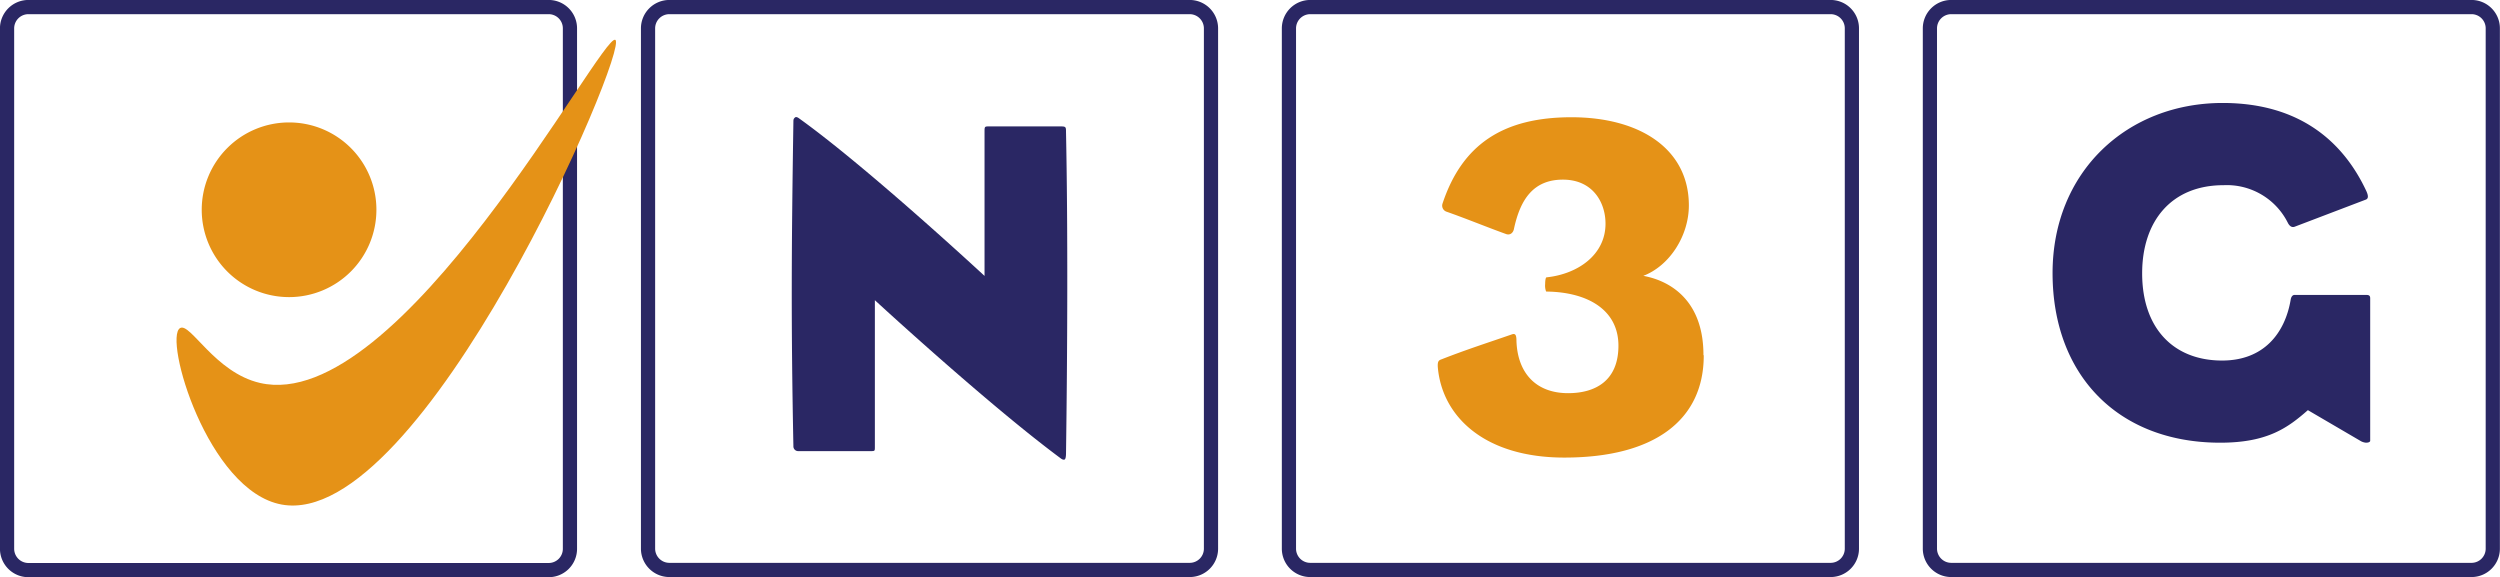
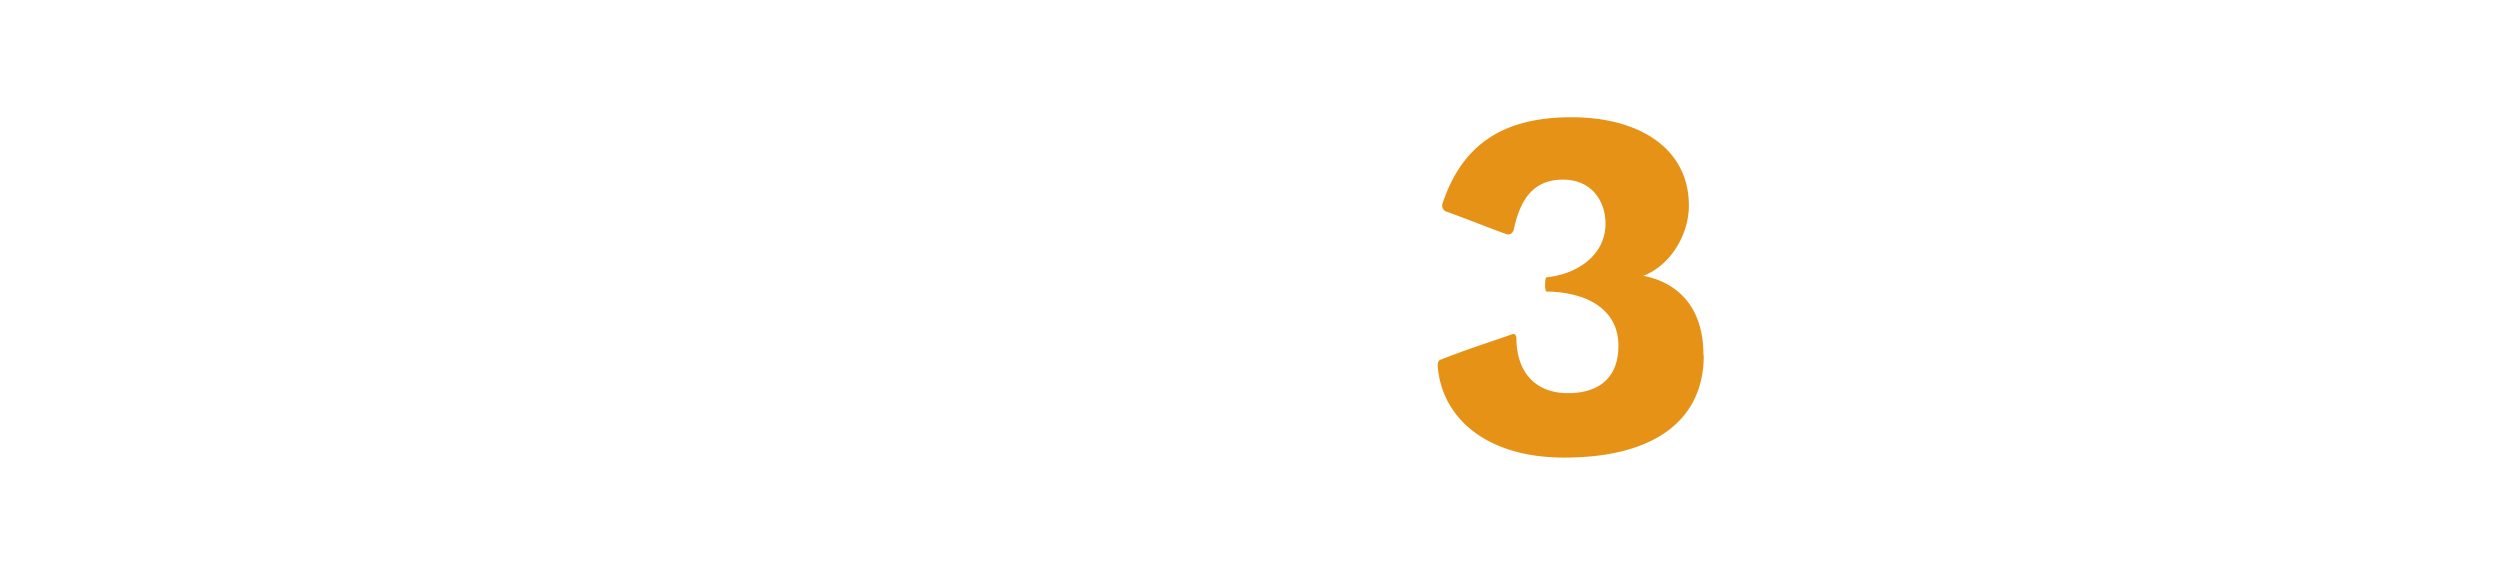
<svg xmlns="http://www.w3.org/2000/svg" id="Ebene_1" data-name="Ebene 1" viewBox="0 0 332.62 76.79">
  <defs>
    <style> .cls-1{fill:none;stroke:#2a2764;stroke-width:1.89px}.cls-2{fill:#e59217}.cls-3{fill:#2a2764} </style>
  </defs>
-   <path class="cls-1" d="M89.05.94h69.23a2.84 2.84 0 012.84 2.84V73a2.83 2.83 0 01-2.83 2.83H89.05A2.84 2.84 0 0186.22 73V3.78A2.84 2.84 0 0189.05.94zM174.33.94h69.23a2.83 2.83 0 012.83 2.83V73a2.83 2.83 0 01-2.83 2.83h-69.23a2.83 2.83 0 01-2.84-2.83V3.78a2.84 2.84 0 012.84-2.84zM259.6.94h69.23a2.83 2.83 0 012.83 2.83V73a2.83 2.83 0 01-2.83 2.83H259.6a2.84 2.84 0 01-2.83-2.83V3.78A2.84 2.84 0 01259.6.94zM3.78.94H73a2.83 2.83 0 012.83 2.83V73A2.83 2.83 0 0173 75.85H3.78A2.84 2.84 0 01.94 73V3.78A2.84 2.84 0 013.78.94z" />
-   <path class="cls-2" d="M305.67 287.63A11.62 11.62 0 11294.06 276a11.61 11.61 0 0111.61 11.61" transform="translate(-255.59 -259.71)" />
-   <path class="cls-2" d="M279.55 303.36c-2.24 1.31 3.66 21.68 13.52 23.48 18.7 3.41 46.36-60.81 44.38-61.83-1.79-.92-28.66 49.95-47.27 45.65-6-1.38-9.28-8.09-10.63-7.3" transform="translate(-255.59 -259.71)" />
-   <path class="cls-3" d="M397.42 320.07c.19-13.26.26-30.35 0-42.78 0-.64 0-.76-.64-.76h-9.69c-.51 0-.51.06-.51.76v19.13s-15.61-14.48-24.73-21c-.19-.13-.38-.19-.51-.06s-.19.19-.19.51c-.26 16.83-.32 27 0 43.22a.63.63 0 00.64.64h9.62c.58 0 .58 0 .58-.58v-19.5s15 13.83 24.67 21c.25.2.44.26.57.2s.19-.39.19-.83" transform="translate(-255.59 -259.71)" />
  <path class="cls-2" d="M482.23 306.93c0-7.08-4.21-9.82-8-10.52 3.51-1.34 6.06-5.35 6.06-9.37 0-7.52-6.51-11.73-15.62-11.73s-14.54 3.63-17.15 11.47a.85.85 0 00.51 1.09c2.55.89 5.67 2.17 8 3 .44.13.89-.12 1-.76.83-3.83 2.55-6.5 6.5-6.5s5.67 3 5.67 5.86c0 4.15-3.69 6.7-7.84 7.14-.13 0-.19.45-.19.89a2.17 2.17 0 00.13 1c5.61.06 9.62 2.49 9.62 7.2s-3.12 6.32-6.69 6.32c-4.4 0-6.76-2.81-6.88-7 0-.83-.2-.95-.58-.83-3.31 1.15-6 2-9.37 3.32-.38.13-.57.25-.51 1.08.57 6.51 6.18 12 16.83 12 12 0 18.55-5 18.55-13.58" transform="translate(-255.59 -259.71)" />
-   <path class="cls-3" d="M570.94 318.33v-18.94c0-.31-.13-.44-.51-.44h-9.56c-.26 0-.45.25-.51.64-.77 4.52-3.63 8.09-9.12 8.09-6.5 0-10.64-4.33-10.64-11.6 0-6.95 3.89-11.73 10.83-11.73a9.07 9.07 0 018.55 5c.19.38.51.7.95.51l9.37-3.57c.45-.13.39-.57.13-1.15-3.06-6.56-8.86-11.73-19.12-11.73-12.69 0-22.63 9.12-22.63 22.64s8.67 22.56 22.31 22.56c6.31 0 9-2 11.66-4.33l7.08 4.14a1.72 1.72 0 00.64.19c.57 0 .57-.25.57-.25" transform="translate(-255.59 -259.71)" />
</svg>